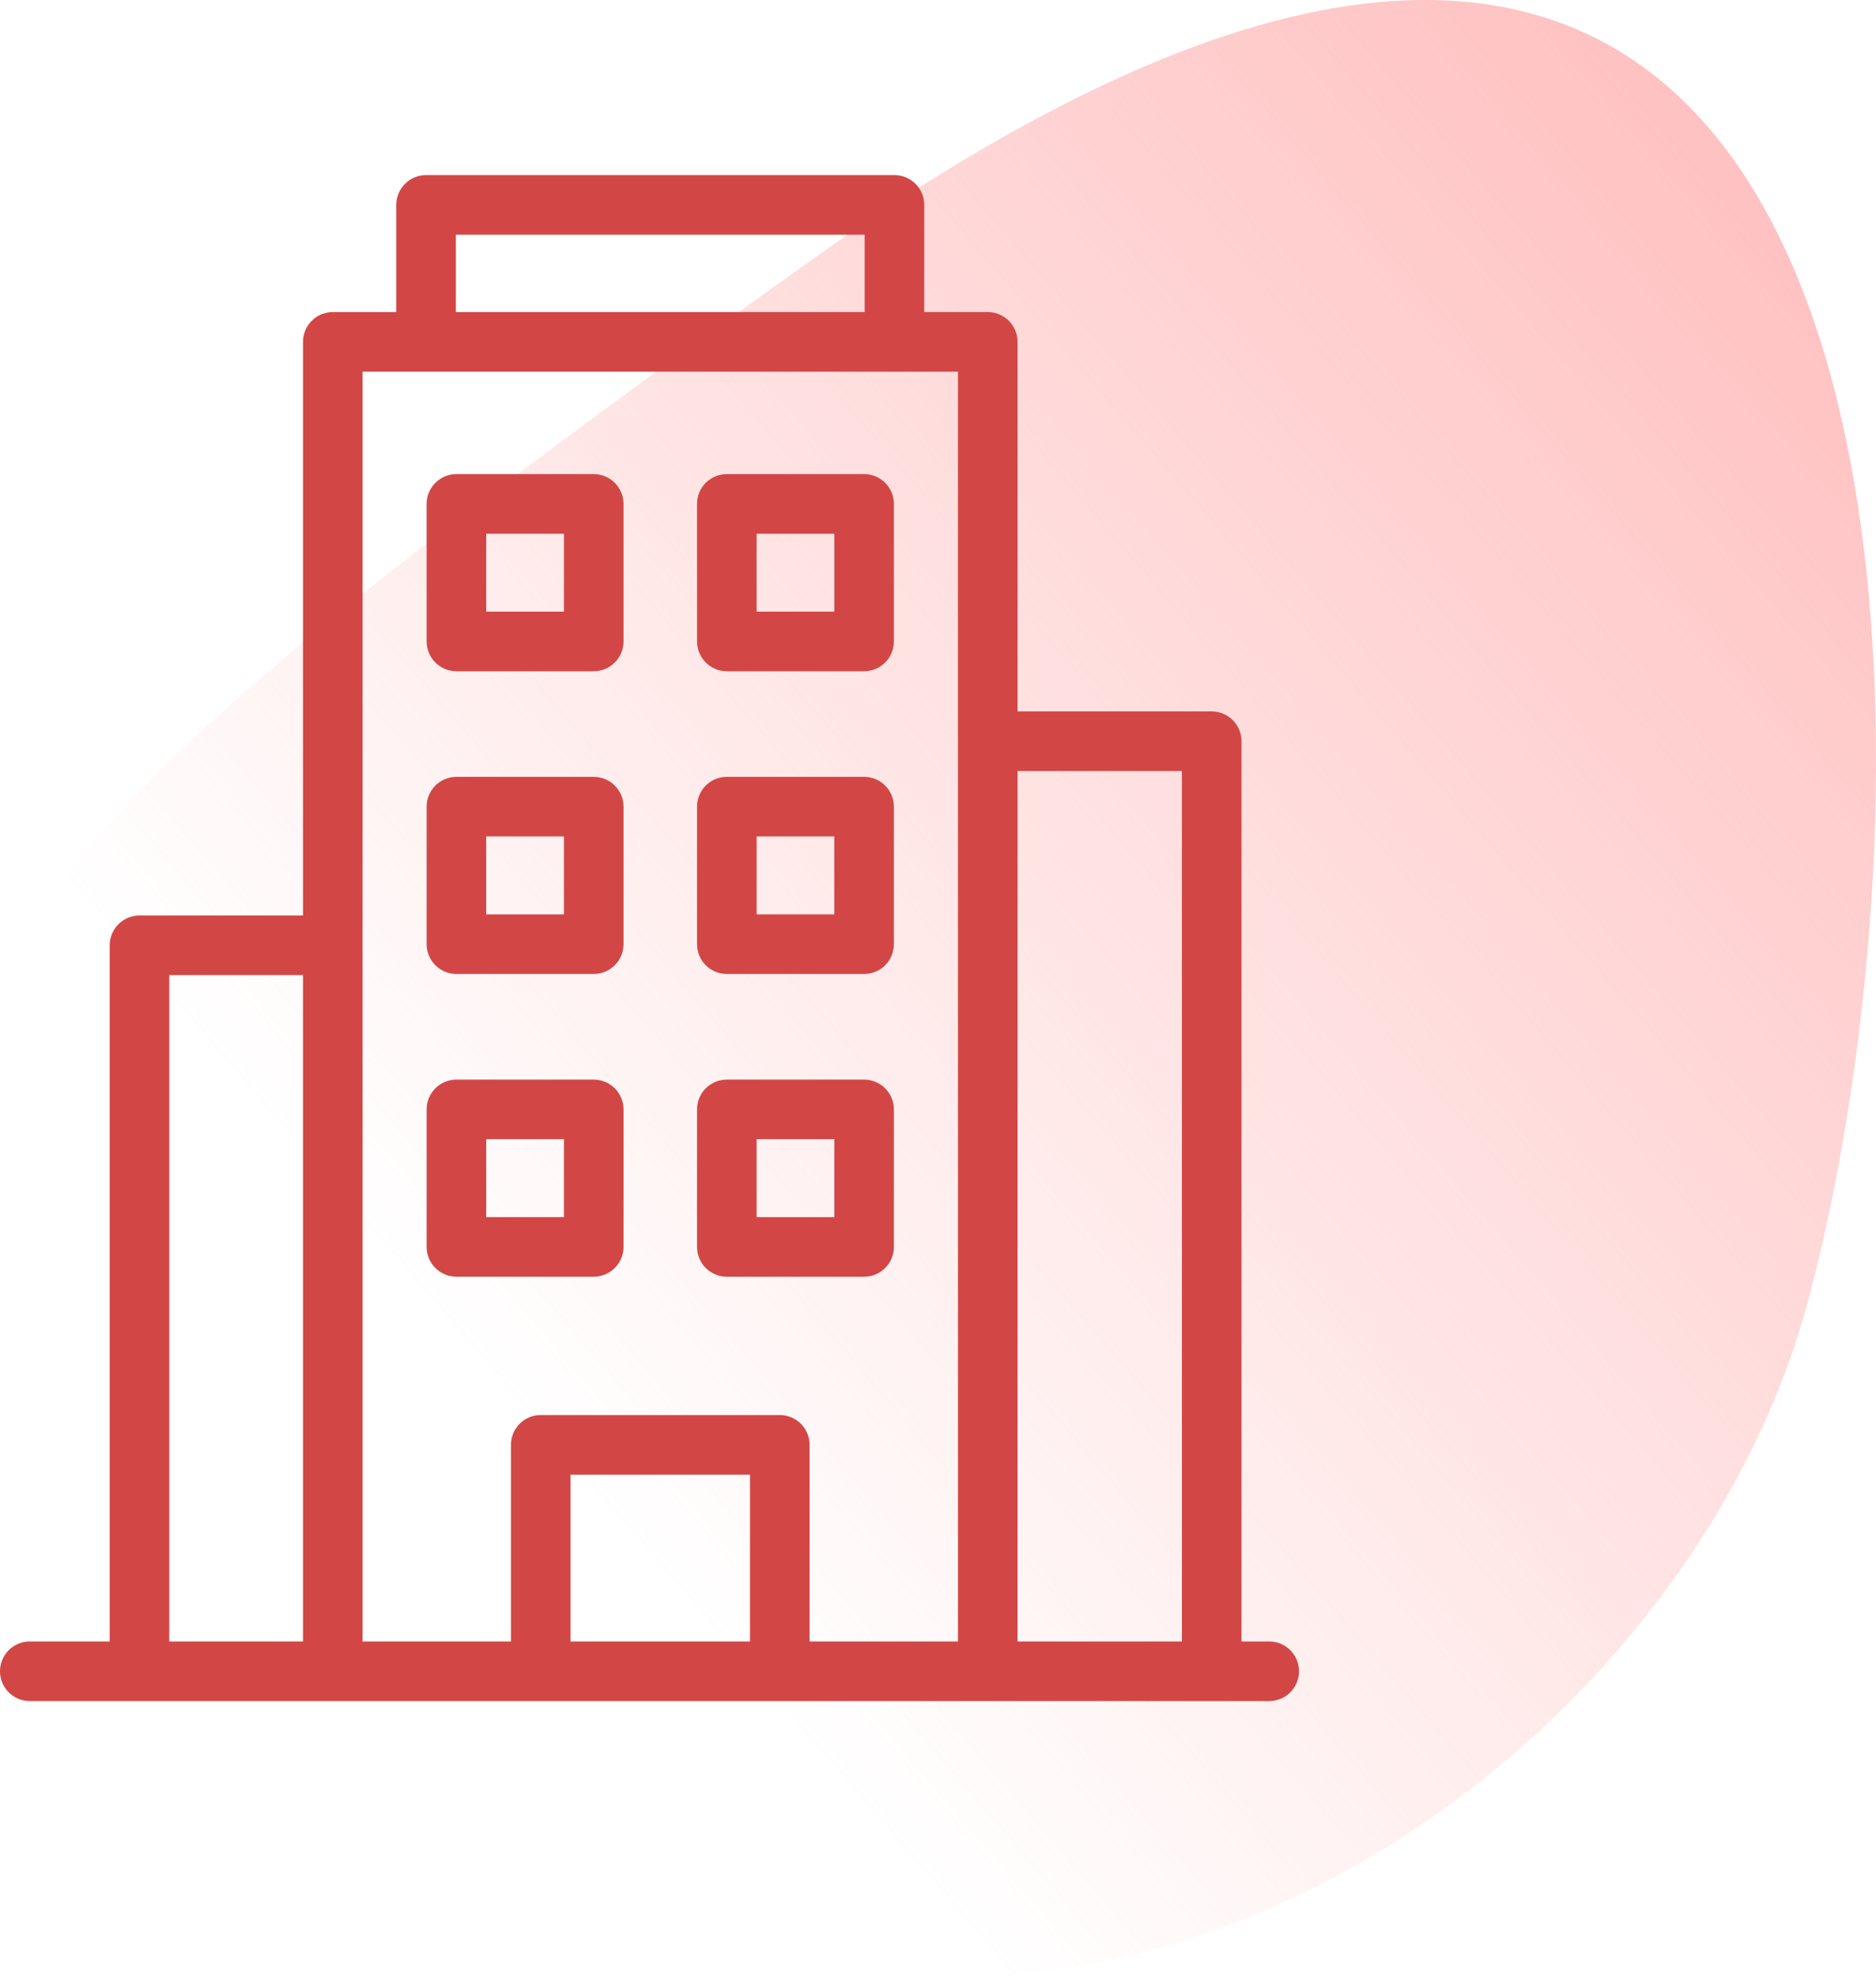
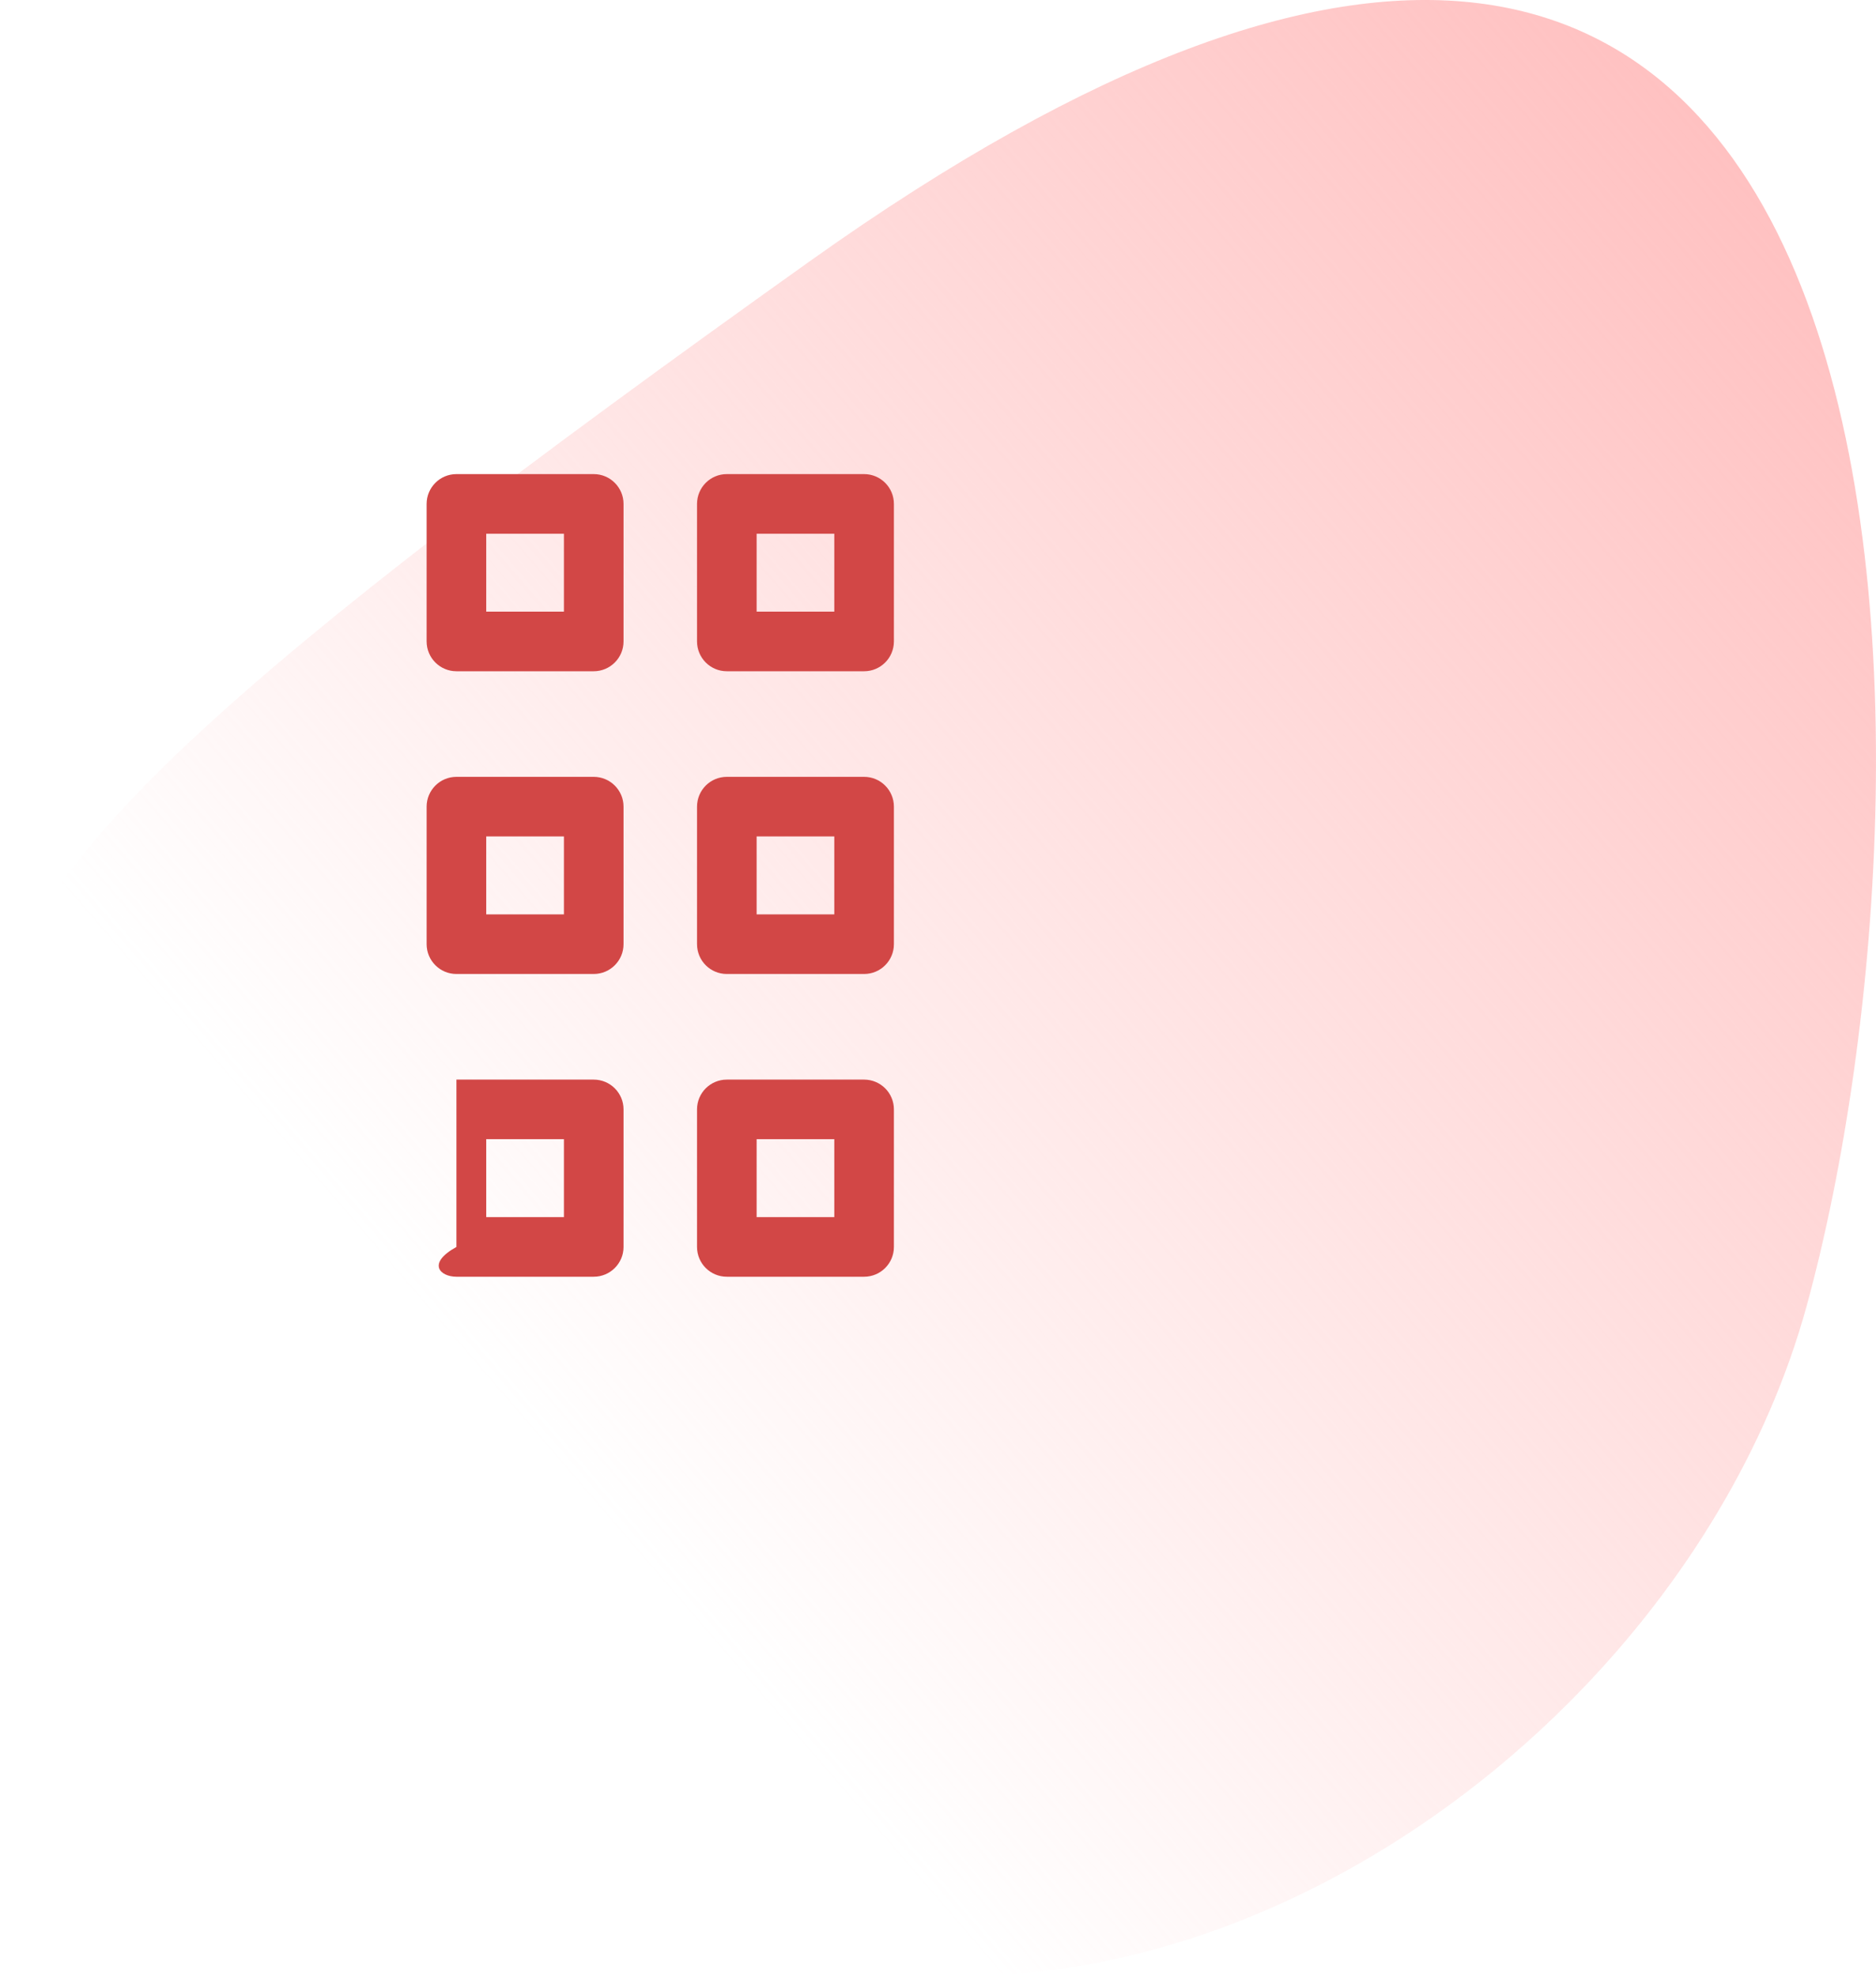
<svg xmlns="http://www.w3.org/2000/svg" width="75" height="79" viewBox="0 0 75 79" fill="none">
  <path d="M13.542 63.917C-1.516 40.599 -13.597 43.198 32.364 10.45C78.325 -22.298 78.215 30.426 72.223 52.221C65.996 74.873 32.364 93.063 13.542 63.917Z" fill="url(#paint0_linear_424_874)" />
  <path d="M29.057 26.833H34.546C35.204 26.833 35.737 26.299 35.737 25.641V20.144C35.737 19.486 35.204 18.952 34.546 18.952H29.057C28.399 18.952 27.866 19.486 27.866 20.144V25.641C27.866 26.299 28.399 26.833 29.057 26.833ZM30.249 21.335H33.354V24.45H30.249V21.335Z" fill="#D24746" />
  <path d="M18.248 26.833H23.736C24.394 26.833 24.928 26.299 24.928 25.641V20.144C24.928 19.486 24.394 18.952 23.736 18.952H18.248C17.59 18.952 17.056 19.486 17.056 20.144V25.641C17.056 26.299 17.59 26.833 18.248 26.833ZM19.439 21.335H22.545V24.45H19.439V21.335Z" fill="#D24746" />
  <path d="M29.057 38.935H34.546C35.204 38.935 35.737 38.401 35.737 37.743V32.246C35.737 31.588 35.204 31.054 34.546 31.054H29.057C28.399 31.054 27.866 31.588 27.866 32.246V37.743C27.866 38.401 28.399 38.935 29.057 38.935ZM30.249 33.437H33.354V36.552H30.249V33.437Z" fill="#D24746" />
  <path d="M18.248 38.935H23.736C24.394 38.935 24.928 38.401 24.928 37.743V32.246C24.928 31.588 24.394 31.054 23.736 31.054H18.248C17.59 31.054 17.056 31.588 17.056 32.246V37.743C17.056 38.401 17.59 38.935 18.248 38.935ZM19.439 33.437H22.545V36.552H19.439V33.437Z" fill="#D24746" />
  <path d="M29.057 51.037H34.546C35.204 51.037 35.737 50.504 35.737 49.846V44.348C35.737 43.69 35.204 43.157 34.546 43.157H29.057C28.399 43.157 27.866 43.69 27.866 44.348V49.846C27.866 50.504 28.399 51.037 29.057 51.037ZM30.249 45.539H33.354V48.654H30.249V45.539Z" fill="#D24746" />
-   <path d="M23.736 51.037C24.394 51.037 24.928 50.504 24.928 49.846V44.348C24.928 43.69 24.394 43.157 23.736 43.157H18.248C17.59 43.157 17.056 43.69 17.056 44.348V49.846C17.056 50.504 17.59 51.037 18.248 51.037H23.736ZM19.439 45.539H22.545V48.654H19.439V45.539Z" fill="#D24746" />
-   <path d="M50.742 65.617H49.634V29.631C49.634 28.973 49.101 28.439 48.443 28.439H40.681V13.667C40.681 13.009 40.147 12.475 39.489 12.475H36.951V8.191C36.951 7.533 36.417 7 35.759 7H17.034C16.376 7 15.843 7.533 15.843 8.191V12.475H13.305C12.646 12.475 12.113 13.009 12.113 13.667V36.597H5.576C4.918 36.597 4.385 37.13 4.385 37.788V65.617H1.191C0.533 65.617 0 66.151 0 66.809C0 67.467 0.533 68 1.191 68H50.742C51.4 68 51.933 67.467 51.933 66.809C51.933 66.151 51.4 65.617 50.742 65.617ZM18.226 9.383H34.568V12.475H18.226V9.383ZM6.768 38.98H12.113V65.617H6.768V38.98ZM14.496 14.858H38.298V65.617H32.367V57.757C32.367 57.099 31.834 56.565 31.175 56.565H21.618C20.96 56.565 20.427 57.099 20.427 57.757V65.617H14.496V14.858ZM22.81 65.617V58.948H29.984V65.617H22.81ZM40.681 65.617V30.822H47.251V65.617H40.681Z" fill="#D24746" />
+   <path d="M23.736 51.037C24.394 51.037 24.928 50.504 24.928 49.846V44.348C24.928 43.69 24.394 43.157 23.736 43.157H18.248V49.846C17.056 50.504 17.59 51.037 18.248 51.037H23.736ZM19.439 45.539H22.545V48.654H19.439V45.539Z" fill="#D24746" />
  <defs>
    <linearGradient id="paint0_linear_424_874" x1="82.373" y1="7.48" x2="22.646" y2="58.919" gradientUnits="userSpaceOnUse">
      <stop stop-color="#FFB9B9" />
      <stop offset="1" stop-color="#FFB9B9" stop-opacity="0" />
    </linearGradient>
  </defs>
</svg>